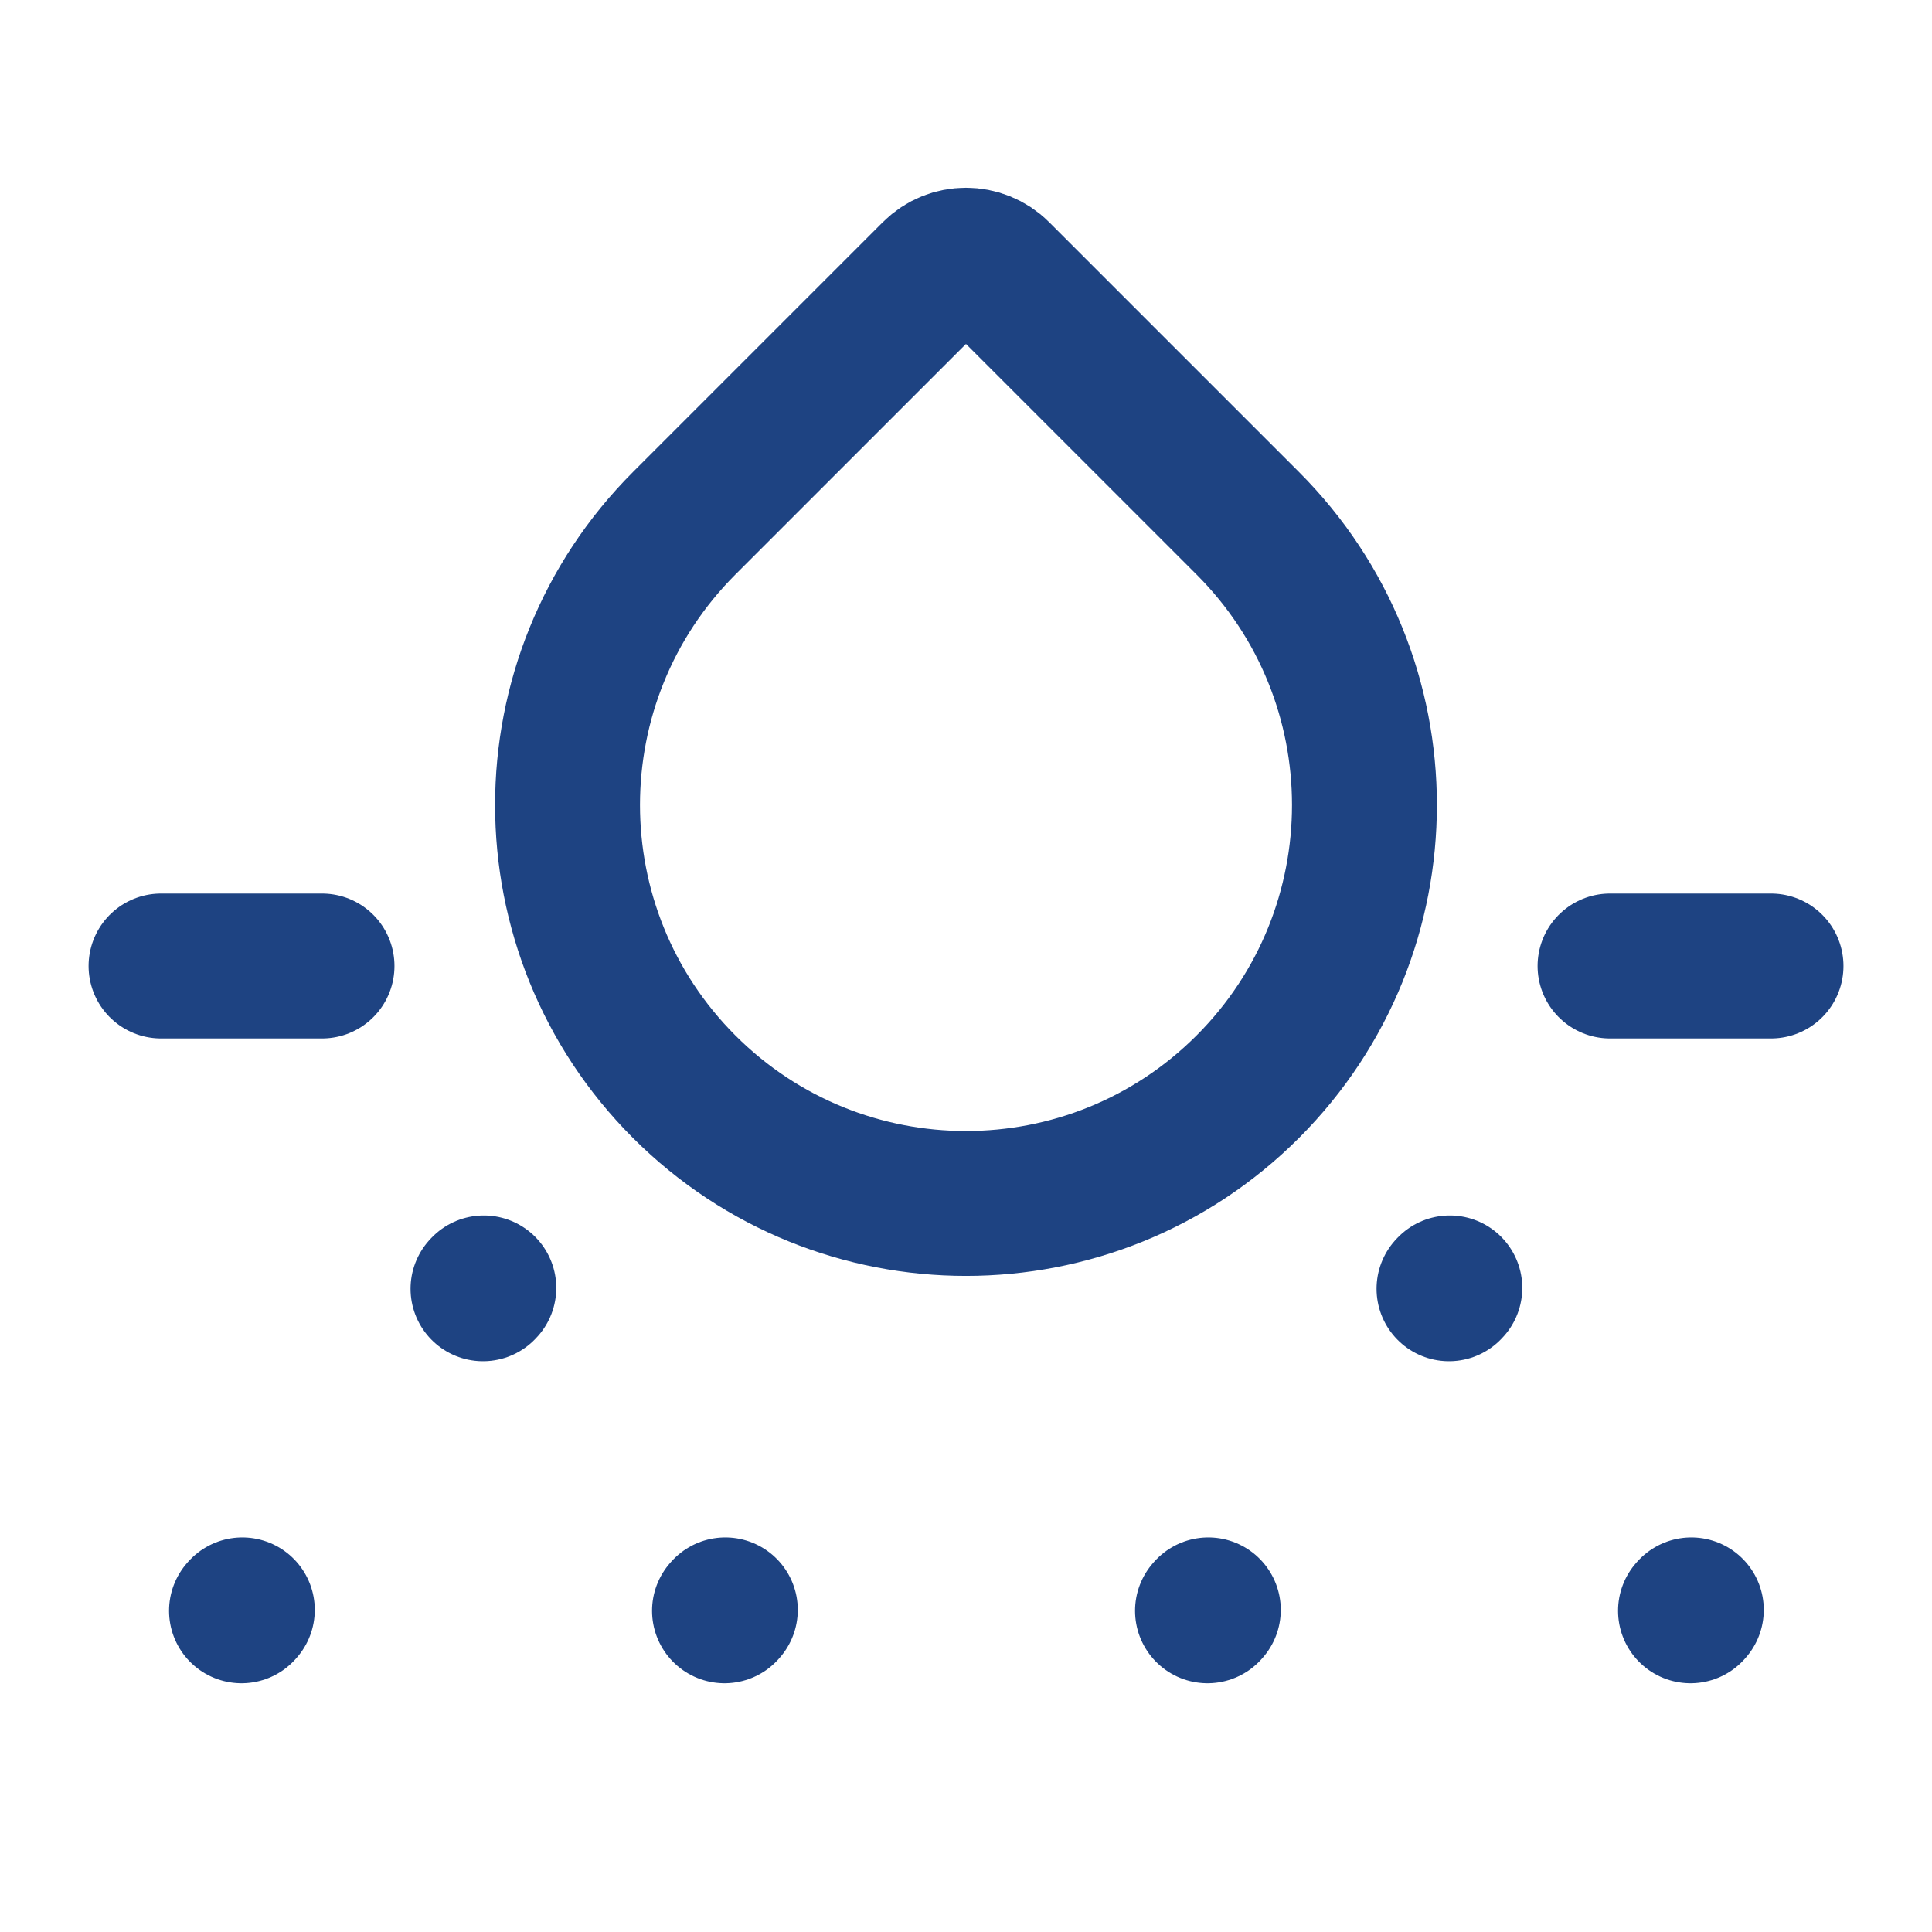
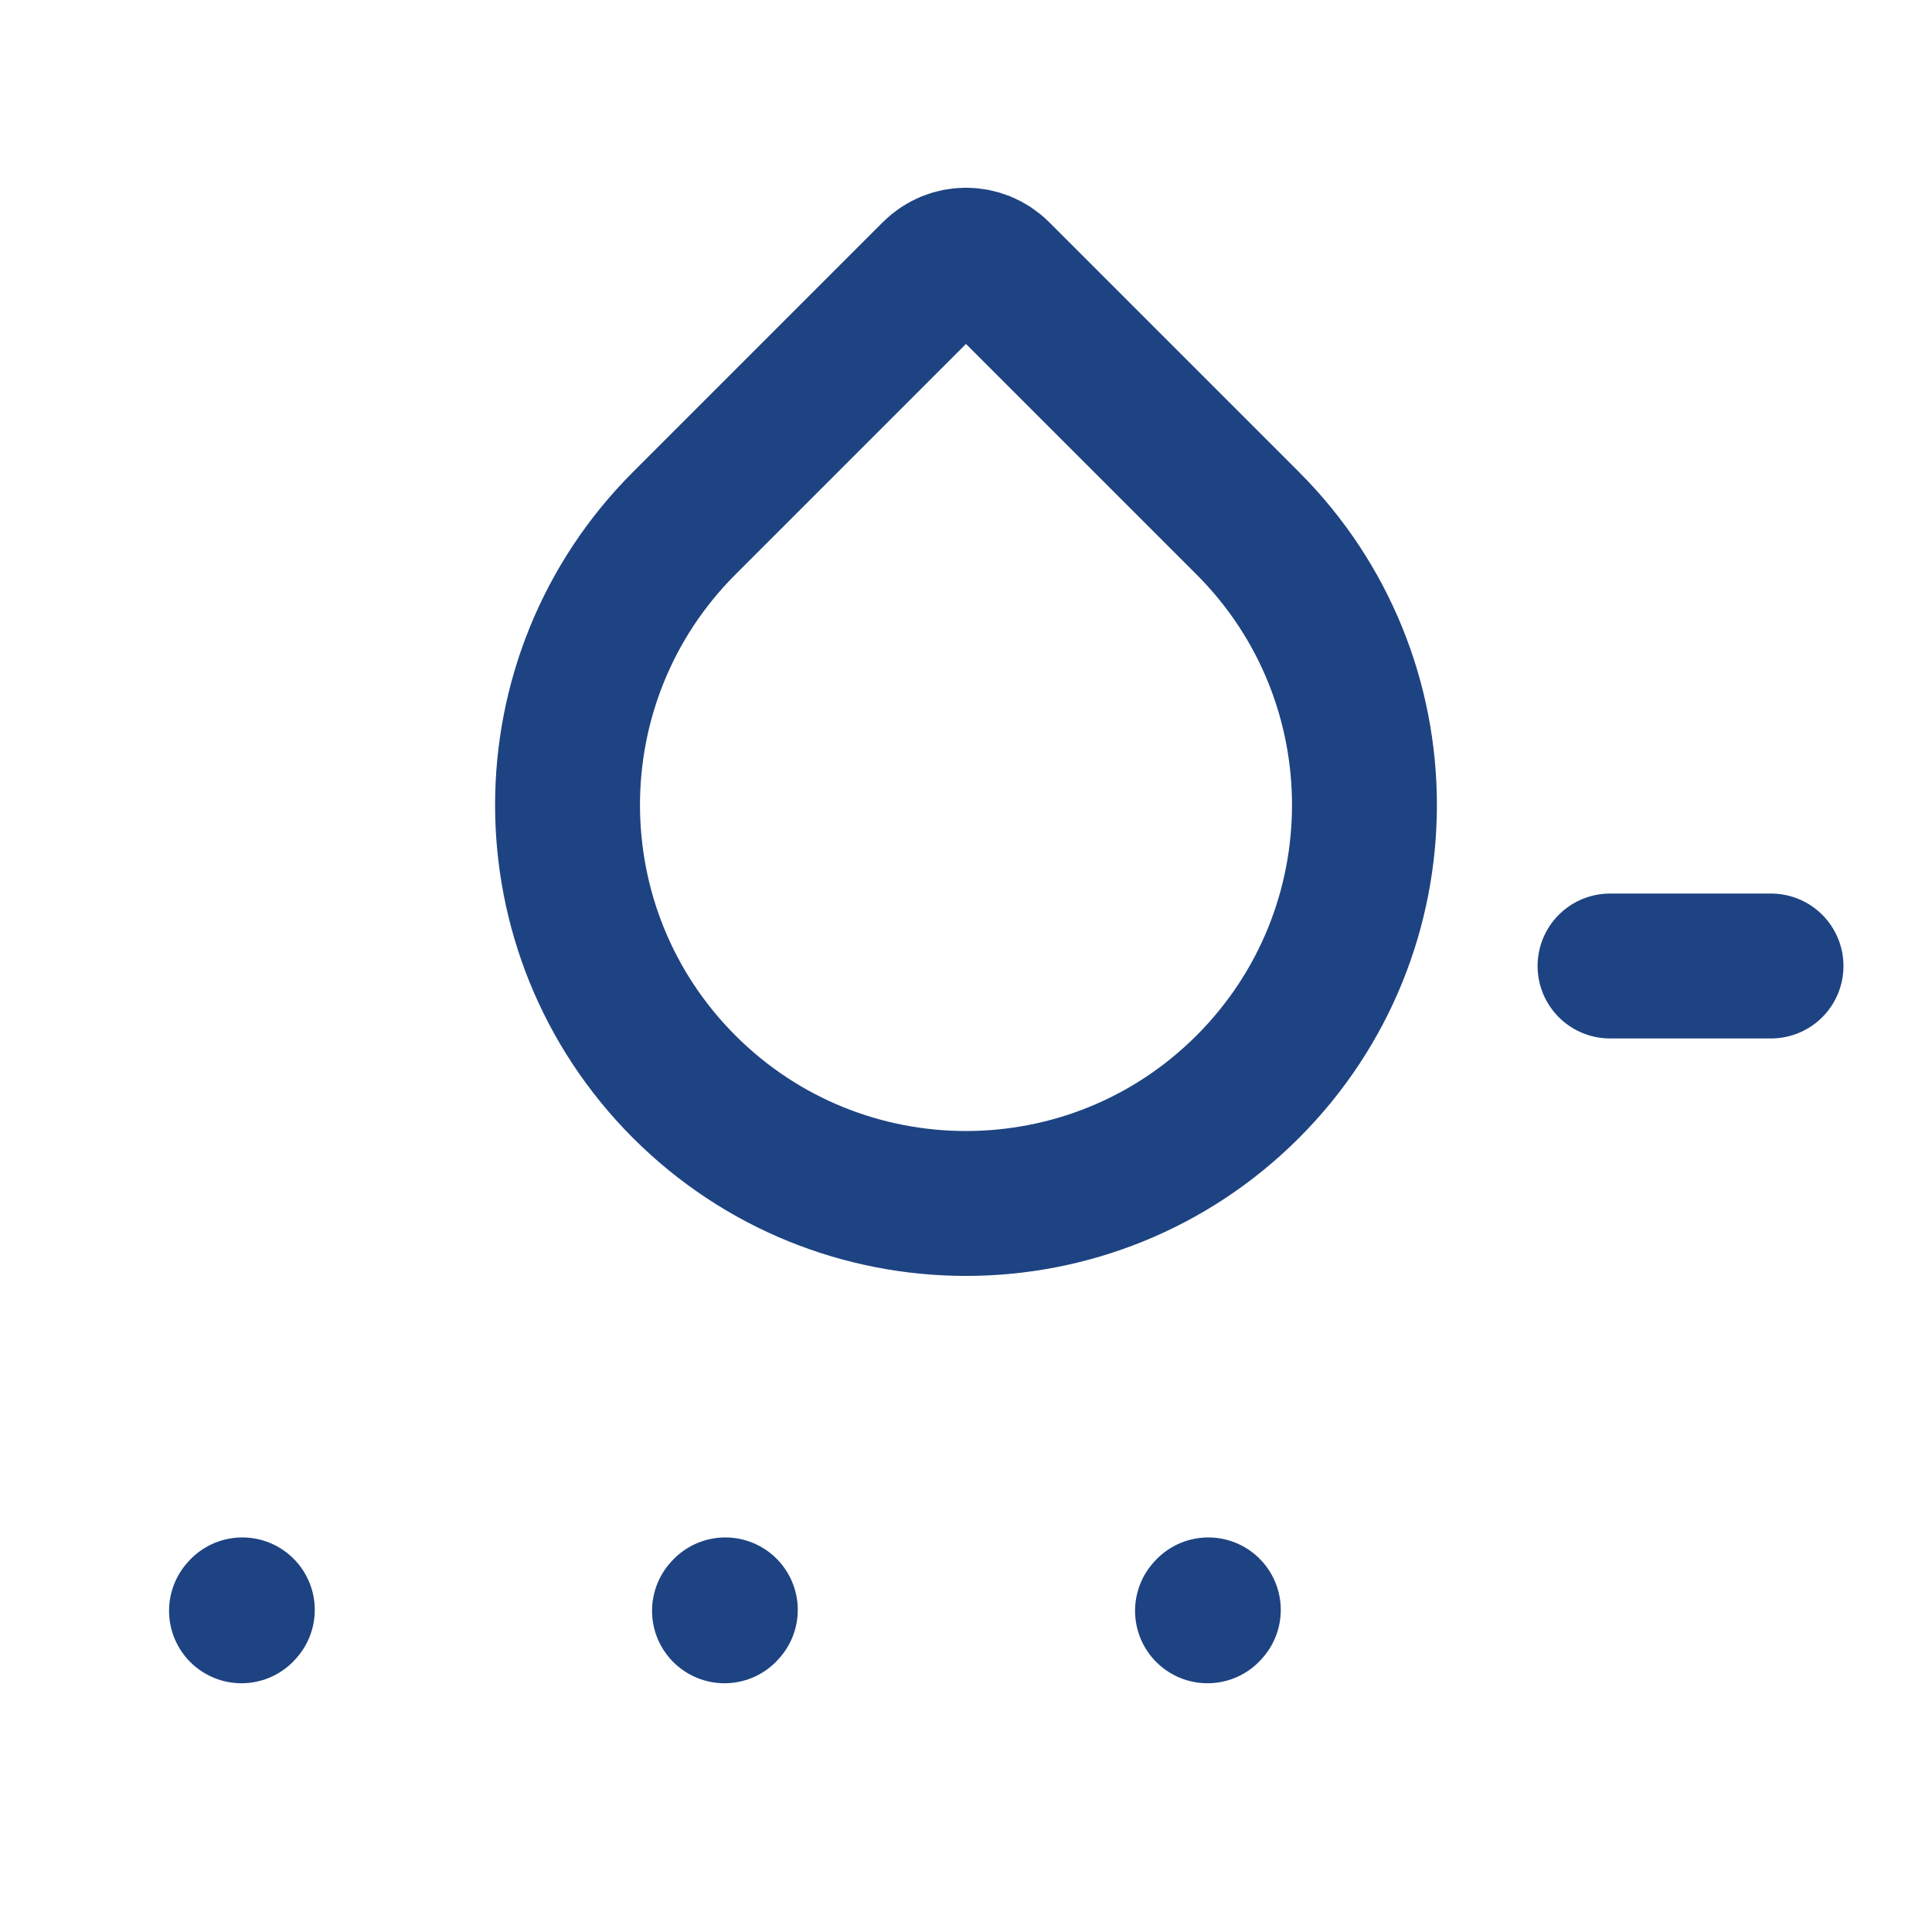
<svg xmlns="http://www.w3.org/2000/svg" width="40" height="40" viewBox="0 0 40 40" fill="none">
  <g id="Frame">
-     <path id="Vector" d="M3.334 20H6.667" stroke="#1E4382" stroke-width="3" stroke-linecap="round" stroke-linejoin="round" />
    <path id="Vector_2" d="M33.334 20H36.667" stroke="#1E4382" stroke-width="3" stroke-linecap="round" stroke-linejoin="round" />
    <path id="Vector_3" d="M5 33.35L5.017 33.331" stroke="#1E4382" stroke-width="3" stroke-linecap="round" stroke-linejoin="round" />
-     <path id="Vector_4" d="M10 26.683L10.017 26.665" stroke="#1E4382" stroke-width="3" stroke-linecap="round" stroke-linejoin="round" />
    <path id="Vector_5" d="M15 33.35L15.017 33.331" stroke="#1E4382" stroke-width="3" stroke-linecap="round" stroke-linejoin="round" />
    <path id="Vector_6" d="M25 33.35L25.017 33.331" stroke="#1E4382" stroke-width="3" stroke-linecap="round" stroke-linejoin="round" />
-     <path id="Vector_7" d="M30 26.683L30.017 26.665" stroke="#1E4382" stroke-width="3" stroke-linecap="round" stroke-linejoin="round" />
-     <path id="Vector_8" d="M35 33.35L35.017 33.331" stroke="#1E4382" stroke-width="3" stroke-linecap="round" stroke-linejoin="round" />
    <path id="Vector_9" d="M20.66 5.66L25.833 10.833C29.055 14.055 29.055 19.278 25.833 22.5C22.611 25.722 17.388 25.722 14.166 22.5C10.945 19.278 10.945 14.055 14.166 10.833L19.339 5.66C19.704 5.296 20.295 5.296 20.66 5.66Z" stroke="#1E4382" stroke-width="3" stroke-linecap="round" stroke-linejoin="round" />
  </g>
</svg>